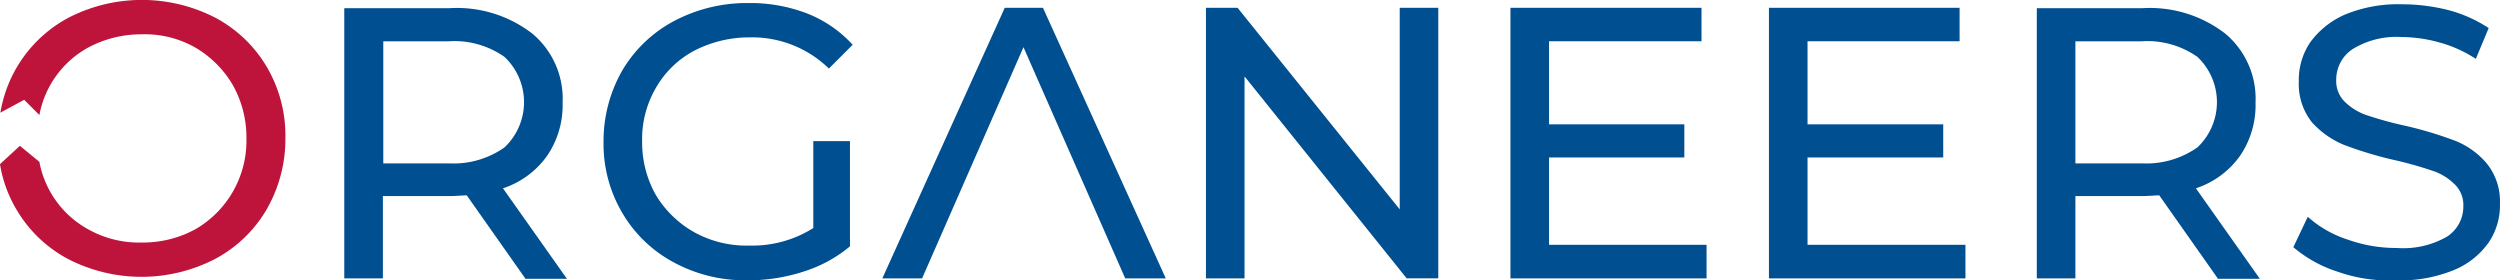
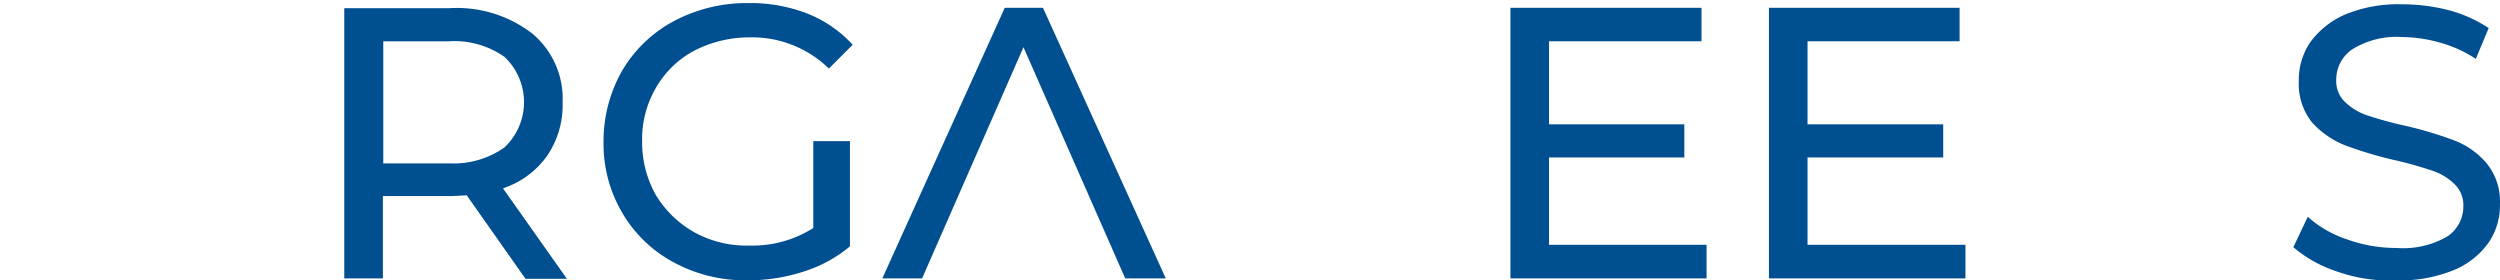
<svg xmlns="http://www.w3.org/2000/svg" width="200.422" height="22.484" viewBox="0 0 200.422 22.484">
  <g id="Gruppe_177" data-name="Gruppe 177" transform="translate(-80 -36)">
    <g id="ORG_Logo_RGB" transform="translate(-10.3 -70.2)">
      <path id="Pfad_1" data-name="Pfad 1" d="M477.7,108.2v21.693h15.722V127.2H480.794v-7h10.846v-2.657H480.794v-6.658h12.222V108.2Z" transform="translate(-266.309 -1.375)" fill="#004f91" />
      <path id="Pfad_2" data-name="Pfad 2" d="M544,108.2v21.693h15.754V127.2H547.094v-7h10.878v-2.657H547.094v-6.658h12.19V108.2Z" transform="translate(-311.886 -1.375)" fill="#004f91" />
      <g id="Gruppe_1" data-name="Gruppe 1" transform="translate(117.9 106.45)">
        <path id="Pfad_3" data-name="Pfad 3" d="M191.447,119.459a4.987,4.987,0,0,0,0-7.252,6.959,6.959,0,0,0-4.5-1.25h-5.22v9.784h5.282a7.077,7.077,0,0,0,4.439-1.282m1.657,10.5-4.689-6.658c-.594.031-1.031.063-1.375.063h-5.345v6.6H178.6V108.3h8.439a9.884,9.884,0,0,1,6.627,2.032,6.793,6.793,0,0,1,2.438,5.533,7.213,7.213,0,0,1-1.25,4.282,7.054,7.054,0,0,1-3.532,2.594l5.126,7.252H193.1Z" transform="translate(-178.6 -107.894)" fill="#004f91" />
        <path id="Pfad_4" data-name="Pfad 4" d="M261.854,118.065h3V126.5a10.867,10.867,0,0,1-3.751,2.032,14.221,14.221,0,0,1-4.47.688,11.981,11.981,0,0,1-5.908-1.438,10.508,10.508,0,0,1-4.126-3.97,10.893,10.893,0,0,1-1.5-5.689,11.4,11.4,0,0,1,1.5-5.72,10.583,10.583,0,0,1,4.157-3.97,12.488,12.488,0,0,1,5.97-1.438,12.686,12.686,0,0,1,4.72.844,9.8,9.8,0,0,1,3.626,2.5l-1.907,1.907a8.8,8.8,0,0,0-6.314-2.5,9.625,9.625,0,0,0-4.47,1.063,7.717,7.717,0,0,0-3.094,3,8.167,8.167,0,0,0-1.094,4.282,8.555,8.555,0,0,0,1.094,4.282,8.39,8.39,0,0,0,3.094,3,8.645,8.645,0,0,0,4.439,1.063,9.093,9.093,0,0,0,5.095-1.407v-6.97Z" transform="translate(-224.314 -107)" fill="#004f91" />
      </g>
      <path id="Pfad_5" data-name="Pfad 5" d="M336.073,129.893h3.251L329.478,108.2h-3.063L316.6,129.893h3.188l8.127-18.536Z" transform="translate(-155.565 -1.375)" fill="#004f91" />
-       <path id="Pfad_6" data-name="Pfad 6" d="M415.135,108.2v16.16l-13-16.16H399.6v21.693h3.094V113.7l13,16.191h2.532V108.2Z" transform="translate(-212.621 -1.375)" fill="#004f91" />
      <g id="Komponente_64_12" data-name="Komponente 64 – 12" transform="translate(90.3 106.2)">
-         <path id="Pfad_7" data-name="Pfad 7" d="M625.578,119.459a4.988,4.988,0,0,0,0-7.252,6.959,6.959,0,0,0-4.5-1.25h-5.283v9.784h5.283a7.146,7.146,0,0,0,4.5-1.282m1.625,10.5-4.689-6.658c-.594.031-1.032.063-1.375.063h-5.345v6.6H612.7V108.3h8.471a9.884,9.884,0,0,1,6.627,2.032,6.793,6.793,0,0,1,2.438,5.533,7.214,7.214,0,0,1-1.25,4.282,7.054,7.054,0,0,1-3.532,2.594l5.126,7.252H627.2Z" transform="translate(-449.412 -107.644)" fill="#004f91" />
        <path id="Pfad_8" data-name="Pfad 8" d="M682.063,128.742a10.33,10.33,0,0,1-3.563-1.969l1.156-2.438a8.826,8.826,0,0,0,3.157,1.813,11.535,11.535,0,0,0,3.97.688,7.068,7.068,0,0,0,4.032-.906,2.871,2.871,0,0,0,1.313-2.438,2.312,2.312,0,0,0-.75-1.813,4.5,4.5,0,0,0-1.813-1.063,30.089,30.089,0,0,0-3.032-.844,30.912,30.912,0,0,1-3.938-1.188A7.1,7.1,0,0,1,680,116.771a4.926,4.926,0,0,1-1.063-3.282,5.394,5.394,0,0,1,.906-3.126,6.808,6.808,0,0,1,2.751-2.219,11.071,11.071,0,0,1,4.595-.844,15.042,15.042,0,0,1,3.751.469,10.84,10.84,0,0,1,3.219,1.438l-1.031,2.469a10.147,10.147,0,0,0-2.907-1.313,11.465,11.465,0,0,0-3.032-.438,6.7,6.7,0,0,0-3.938.969,2.924,2.924,0,0,0-1.313,2.469,2.312,2.312,0,0,0,.75,1.813,4.628,4.628,0,0,0,1.844,1.063,29.191,29.191,0,0,0,3,.813,30.908,30.908,0,0,1,3.938,1.188A6.4,6.4,0,0,1,694,120.053a4.84,4.84,0,0,1,1.063,3.251,5.3,5.3,0,0,1-.906,3.094,6.388,6.388,0,0,1-2.813,2.219,11.407,11.407,0,0,1-4.657.813,12.424,12.424,0,0,1-4.626-.688" transform="translate(-494.645 -106.956)" fill="#004f91" />
-         <path id="Pfad_9" data-name="Pfad 9" d="M111.68,122.985a10.508,10.508,0,0,1-4.126,3.97,12.855,12.855,0,0,1-11.815,0,10.508,10.508,0,0,1-4.126-3.97,10.29,10.29,0,0,1-1.313-3.626l1.594-1.469,1.563,1.282a7.8,7.8,0,0,0,3.907,5.408,8.338,8.338,0,0,0,4.314,1.063,8.783,8.783,0,0,0,4.282-1.063,8.19,8.19,0,0,0,4.095-7.283,8.555,8.555,0,0,0-1.094-4.282,8.367,8.367,0,0,0-3-3,8.149,8.149,0,0,0-4.282-1.063,8.995,8.995,0,0,0-4.314,1.063,7.8,7.8,0,0,0-3.907,5.408L92.238,114.2l-1.907,1.032a10.579,10.579,0,0,1,5.439-7.6,12.855,12.855,0,0,1,11.815,0,10.508,10.508,0,0,1,4.126,3.97,10.873,10.873,0,0,1,1.469,5.689,11.28,11.28,0,0,1-1.5,5.689" transform="translate(-90.3 -106.2)" fill="#be143c" />
      </g>
    </g>
  </g>
</svg>